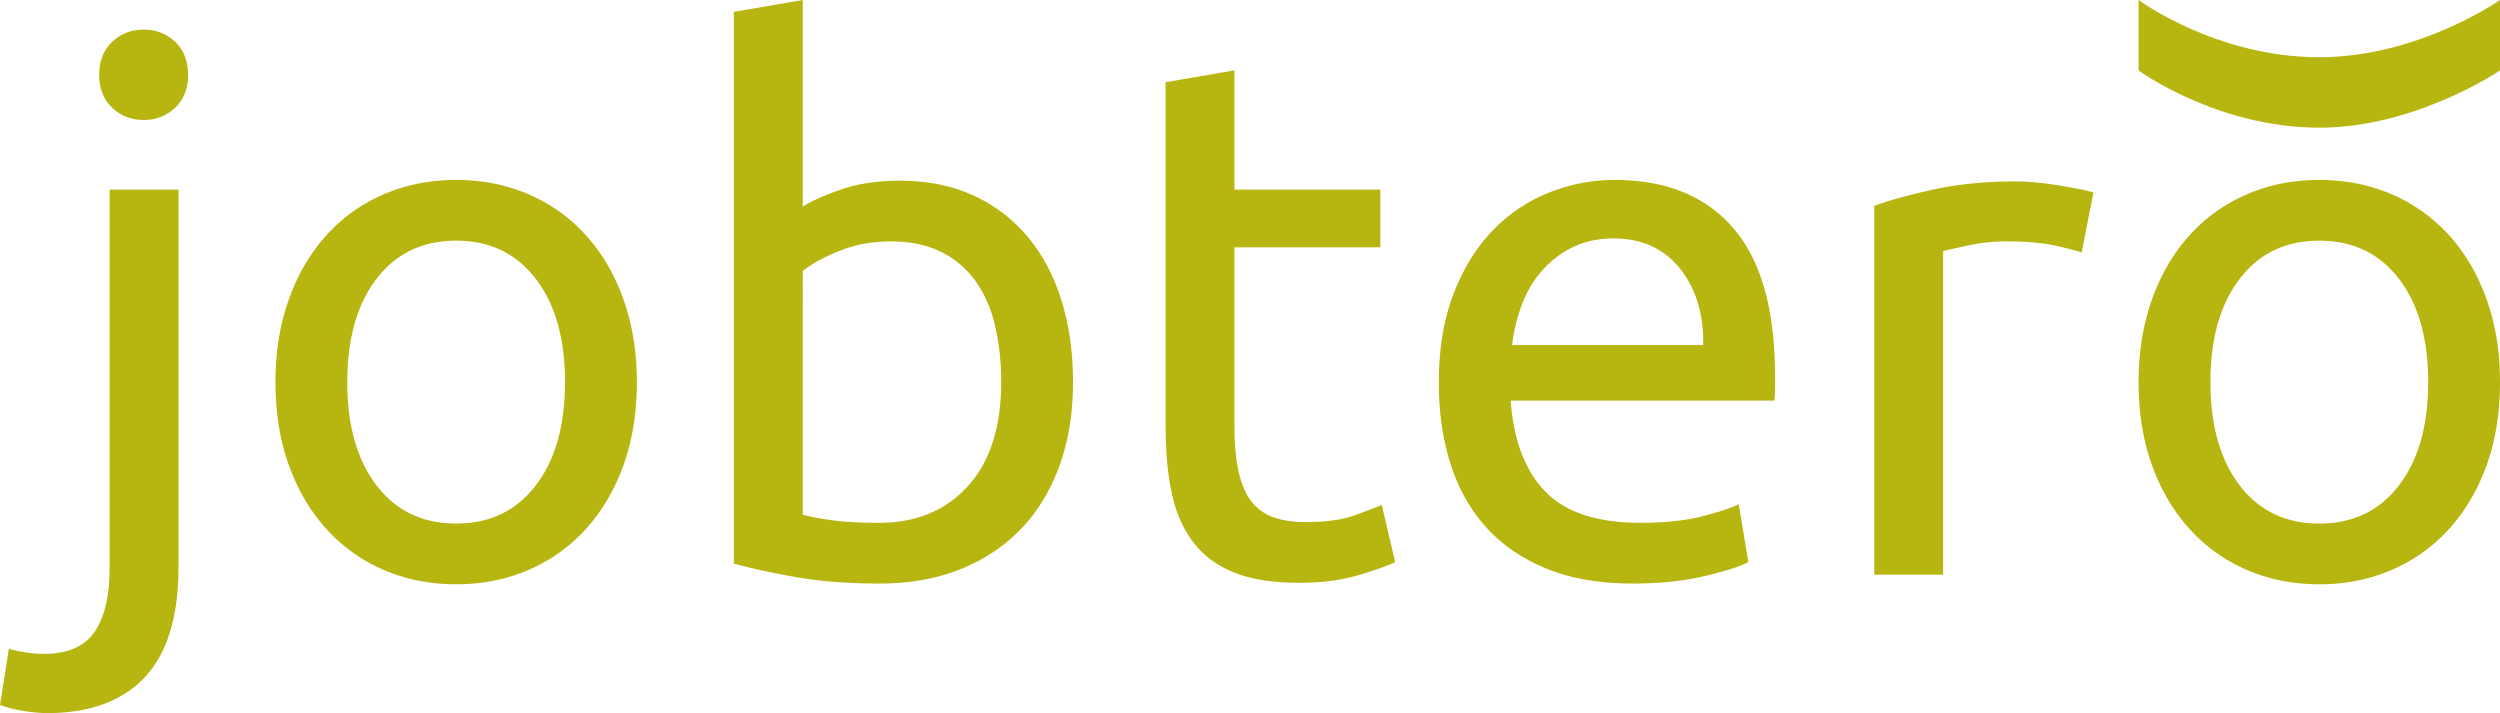
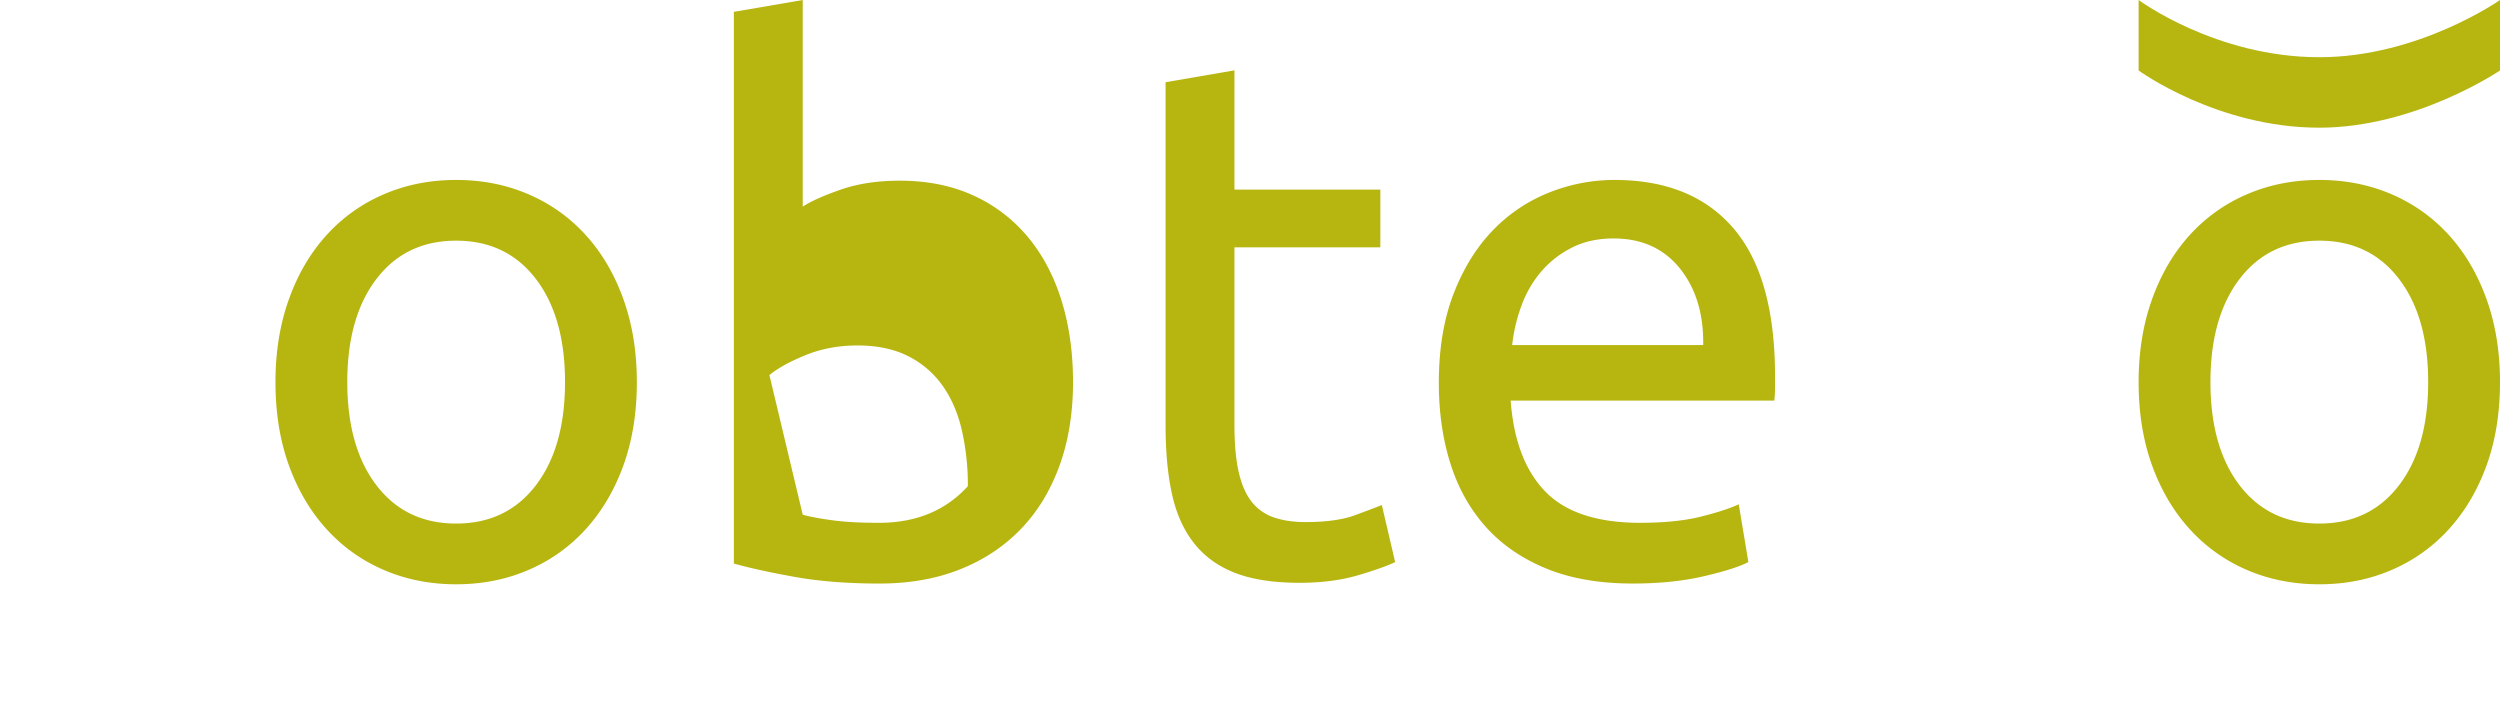
<svg xmlns="http://www.w3.org/2000/svg" id="jobtero-word" data-name="jobtero-word" viewBox="0 0 3000 855.758">
  <defs>
    <style>.a{fill:#b7b50f;}</style>
  </defs>
  <title>jobtero.com</title>
-   <path class="a" d="M55.985,855.758a184.259,184.259,0,0,1-27.548-2.665A142.387,142.387,0,0,1,0,845.983l10.664-67.536A154.151,154.151,0,0,0,31.1,782.89a141.674,141.674,0,0,0,21.328,1.777q42.656,0,60.872-26.214t18.218-76.867V227.491h82.644V680.7q0,88.85-40.433,131.963Q133.282,855.751,55.985,855.758ZM172.4,143.959q-22.222,0-37.767-14.663T119.078,89.752q0-24.868,15.551-39.544T172.4,35.546q22.2,0,37.767,14.663Q225.7,64.871,225.714,89.752T210.163,129.3Q194.606,143.96,172.4,143.959Z" />
  <path class="a" d="M764.222,458.537q0,55.11-16,99.527-15.995,44.447-44.876,76.424a197.451,197.451,0,0,1-68.869,49.319q-39.989,17.329-87.087,17.329t-87.087-17.329a197.322,197.322,0,0,1-68.869-49.319Q362.55,602.5,346.561,558.064t-16-99.527q0-54.194,16-99.083,15.995-44.862,44.876-76.867a197.322,197.322,0,0,1,68.869-49.319q39.989-17.329,87.087-17.329t87.087,17.329a197.451,197.451,0,0,1,68.869,49.319q28.866,31.991,44.876,76.867T764.222,458.537Zm-86.2,0q0-78.186-35.1-123.965-35.115-45.759-95.529-45.765-60.442,0-95.529,45.765-35.115,45.778-35.1,123.965,0,78.207,35.1,123.965,35.094,45.78,95.529,45.765T642.922,582.5Q678.016,536.745,678.023,458.537Z" />
-   <path class="a" d="M963.274,247.93q15.1-9.769,45.764-20.439t70.647-10.663q49.756,0,88.419,17.773a183.859,183.859,0,0,1,65.315,49.764q26.659,31.991,40.433,76.423t13.774,97.75q0,55.984-16.441,100.86t-46.654,75.979q-30.219,31.116-72.868,47.987t-95.973,16.883q-57.775,0-102.193-8-44.445-8-72.868-16V14.218L963.274,0Zm0,369.673q12.433,3.562,35.1,6.665,22.66,3.124,56.428,3.11,66.648,0,106.637-43.987t39.989-124.854a299.061,299.061,0,0,0-7.108-66.648q-7.124-31.095-23.105-53.763a111.811,111.811,0,0,0-41.321-35.546q-25.327-12.871-60.873-12.885-33.781,0-62.2,11.553-28.449,11.559-43.542,23.993Z" />
+   <path class="a" d="M963.274,247.93q15.1-9.769,45.764-20.439t70.647-10.663q49.756,0,88.419,17.773a183.859,183.859,0,0,1,65.315,49.764q26.659,31.991,40.433,76.423t13.774,97.75q0,55.984-16.441,100.86t-46.654,75.979q-30.219,31.116-72.868,47.987t-95.973,16.883q-57.775,0-102.193-8-44.445-8-72.868-16V14.218L963.274,0Zm0,369.673q12.433,3.562,35.1,6.665,22.66,3.124,56.428,3.11,66.648,0,106.637-43.987a299.061,299.061,0,0,0-7.108-66.648q-7.124-31.095-23.105-53.763a111.811,111.811,0,0,0-41.321-35.546q-25.327-12.871-60.873-12.885-33.781,0-62.2,11.553-28.449,11.559-43.542,23.993Z" />
  <path class="a" d="M1481.339,227.491H1656.4v69.314H1481.339V510.079q0,34.657,5.333,57.317t15.995,35.546a57.518,57.518,0,0,0,26.659,18.218q16,5.331,37.323,5.332,37.322,0,59.983-8.443t31.546-12l16,68.426q-12.456,6.227-43.544,15.551-31.116,9.33-71.091,9.33-47.112,0-77.756-12-30.659-12-49.32-35.99t-26.214-59.094q-7.56-35.094-7.553-81.311V98.639l82.643-14.218Z" />
  <path class="a" d="M1726.6,459.426q0-61.316,17.773-107.08t47.1-75.979a191.431,191.431,0,0,1,67.536-45.32,211.029,211.029,0,0,1,78.2-15.108q93.307,0,143.071,58.206t49.765,177.283V465.2a127.86,127.86,0,0,1-.89,15.551H1812.8q5.331,71.98,41.766,109.3t113.746,37.322q43.529,0,73.313-7.553,29.762-7.54,44.878-14.663l11.551,69.314q-15.119,8-52.875,16.883-37.781,8.873-85.753,8.886-60.442,0-104.415-18.216-43.988-18.2-72.424-50.208t-42.21-75.979Q1726.588,511.856,1726.6,459.426Zm317.245-45.32q.874-55.984-27.992-91.974-28.888-35.991-79.534-35.99-28.449,0-50.207,11.108a118.449,118.449,0,0,0-36.879,28.881,132.8,132.8,0,0,0-23.549,40.877,201.3,201.3,0,0,0-11.108,47.1Z" />
-   <path class="a" d="M2419.732,217.716q10.664,0,24.438,1.333t27.1,3.554q13.33,2.229,24.438,4.443a151.738,151.738,0,0,1,16.441,4l-14.219,71.98q-9.789-3.541-32.434-8.442-22.663-4.875-58.206-4.888a216.967,216.967,0,0,0-45.766,4.888q-22.66,4.894-29.768,6.665V689.583h-82.644V247.041q29.324-10.663,72.868-19.994T2419.732,217.716Z" />
  <path class="a" d="M3000,458.537q0,55.11-15.994,99.527-16,44.447-44.877,76.424a197.451,197.451,0,0,1-68.869,49.319q-39.989,17.329-87.087,17.329t-87.087-17.329a197.332,197.332,0,0,1-68.869-49.319q-28.888-31.991-44.877-76.424t-15.994-99.527q0-54.194,15.994-99.083,16-44.862,44.877-76.867a197.332,197.332,0,0,1,68.869-49.319q39.989-17.329,87.087-17.329t87.087,17.329a197.451,197.451,0,0,1,68.869,49.319q28.866,31.991,44.877,76.867Q3000,404.337,3000,458.537Zm-86.2,0q0-78.186-35.1-123.965-35.114-45.759-95.529-45.765-60.442,0-95.529,45.765-35.114,45.778-35.1,123.965,0,78.207,35.1,123.965,35.094,45.78,95.529,45.765,60.419,0,95.529-45.765Q2913.8,536.745,2913.8,458.537Z" />
  <path class="a" d="M2566.346,0V84.563s93.958,68.662,216.827,68.662c115.641,0,216.827-68.662,216.827-68.662V0s-97.572,68.662-216.827,68.662C2658.859,68.662,2566.346,0,2566.346,0Z" />
</svg>